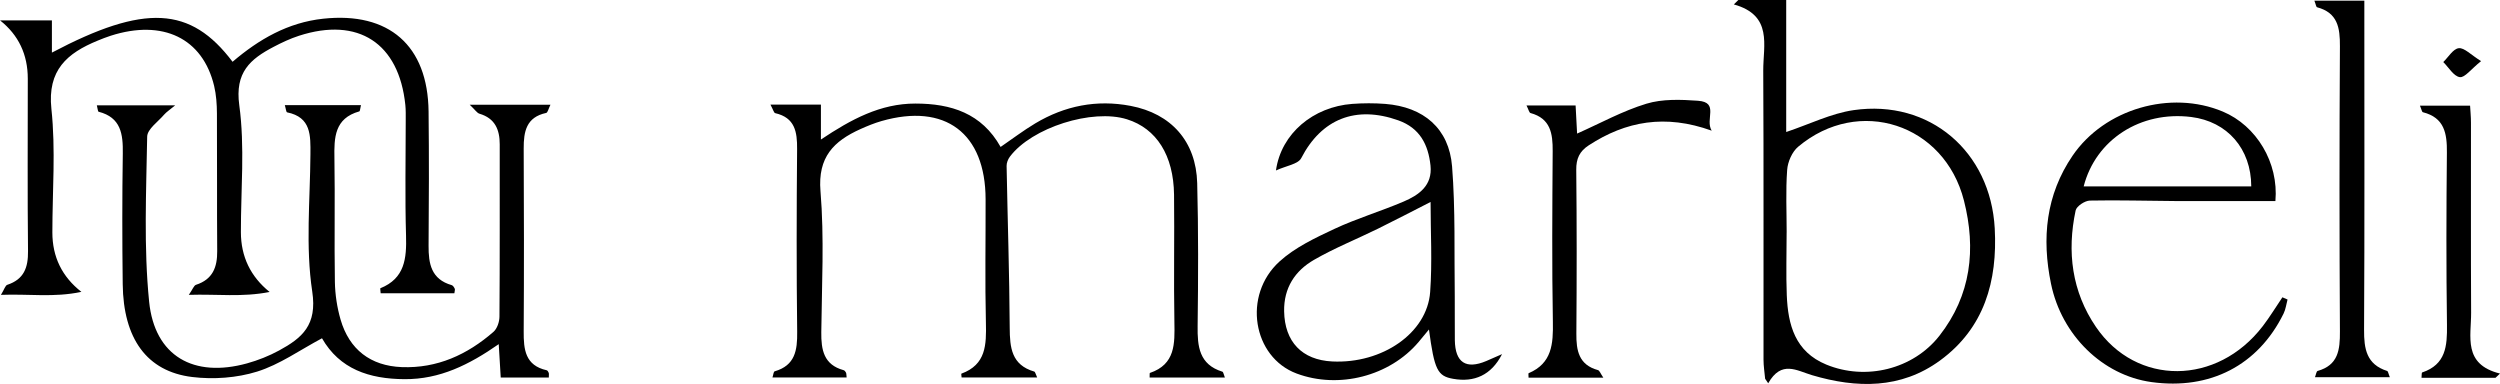
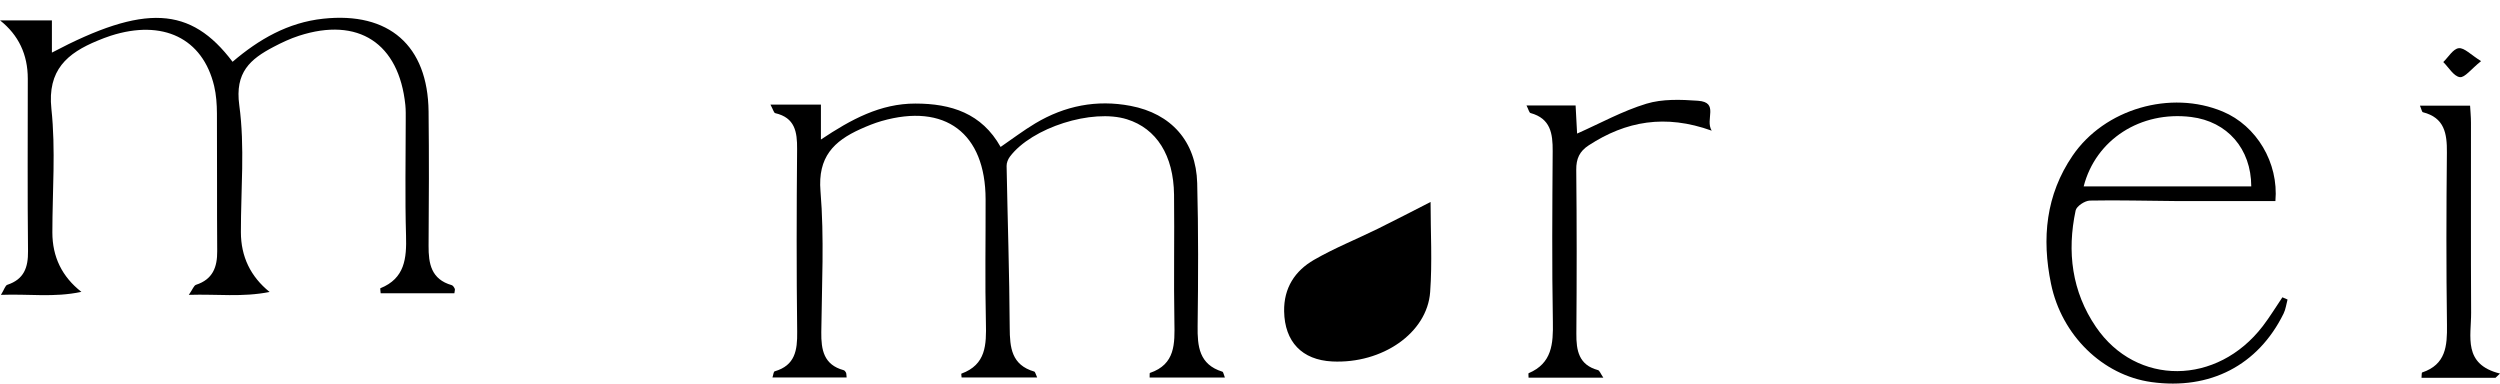
<svg xmlns="http://www.w3.org/2000/svg" id="uuid-652c6b59-c603-433c-b82f-0839d544fd34" data-name="Шар 2" viewBox="0 0 651.1 100">
  <g id="uuid-2114ff8a-bd2c-4730-a7d9-17a2903d7708" data-name="Шар 1">
-     <path d="m122.33,27.28h21.03c-.51,1.02-.71,2.04-1.11,2.13-5.18,1.11-5.88,4.82-5.86,9.28.08,15.87.1,31.75,0,47.62-.03,4.71.38,8.87,5.99,10.12.22.05.44.42.53.68.09.26.02.58.02,1.22h-12.52c-.16-2.7-.32-5.33-.52-8.7-7.72,5.38-15.35,9.18-24.53,9.12-9.25-.05-16.91-2.65-21.5-10.65-5.76,3.06-11.03,6.85-16.9,8.68-5.29,1.65-11.36,2.08-16.89,1.41-11.85-1.44-17.95-10.02-18.11-24.19-.14-11.34-.15-22.68.02-34.02.08-5.06-.47-9.39-6.3-10.88-.2-.05-.23-.79-.46-1.67h20.41c-1.44,1.2-2.27,1.72-2.88,2.42-1.59,1.86-4.38,3.78-4.42,5.72-.24,14.34-.92,28.79.51,43,1.44,14.23,11.63,19.9,25.49,16.07,2.88-.8,5.73-1.93,8.36-3.36,5.99-3.26,9.96-6.59,8.63-15.36-1.77-11.68-.55-23.82-.47-35.76.03-4.86.23-9.61-6.07-10.9-.26-.05-.34-1.02-.6-1.87h19.83c-.21.84-.23,1.56-.43,1.62-6.47,1.82-6.58,6.81-6.48,12.23.18,10.73-.06,21.47.12,32.2.06,3.28.57,6.64,1.48,9.79,2.25,7.78,7.81,12.07,15.93,12.38,9.22.36,17.07-3.24,23.89-9.18.96-.84,1.55-2.6,1.56-3.94.11-14.97.06-29.94.07-44.9,0-3.83-1.23-6.78-5.27-7.97-.65-.19-1.12-1-2.55-2.35Z" />
    <path d="m200.7,27.24h13.1v9.1c7.9-5.28,15.49-9.37,24.58-9.37,9.34,0,17.3,2.53,22.22,11.3,3.08-2.11,5.95-4.3,9.03-6.14,7.68-4.59,15.98-6.24,24.81-4.56,10.6,2.01,17.07,9.26,17.36,20.12.32,12.39.27,24.8.11,37.2-.07,5.35.39,10.03,6.45,11.91.25.08.33.73.65,1.53h-19.6c.03-.65-.03-1.17.07-1.2,6.66-2.26,6.48-7.64,6.38-13.28-.2-11.04.04-22.08-.09-33.12-.12-10.29-4.57-17.25-12.25-19.66-9.05-2.84-24.82,2.16-30.51,9.74-.49.66-.87,1.61-.85,2.42.26,14.03.73,28.06.81,42.1.03,5.22.46,9.71,6.39,11.44.26.08.37.71.76,1.54h-19.68c-.03-.45-.13-.97-.05-1,6.44-2.35,6.51-7.54,6.38-13.22-.26-10.73-.05-21.47-.08-32.21-.04-17.22-10.54-25.11-27.12-20.35-1.87.54-3.7,1.29-5.48,2.09-6.93,3.13-11.14,7.27-10.4,16.17,1.01,12.16.34,24.48.21,36.73-.05,4.61.64,8.48,5.82,9.89.25.07.49.38.61.63.12.25.09.57.17,1.27h-19.32c.22-.64.28-1.52.58-1.6,5.32-1.54,5.92-5.46,5.86-10.26-.19-15.88-.16-31.76-.02-47.63.04-4.49-.56-8.17-5.7-9.35-.35-.08-.54-.92-1.22-2.18Z" />
    <path d="m13.5,13.71C37.65.96,49.64,1.62,60.57,16.09c6.85-5.85,14.4-10.23,23.62-11.22,17.09-1.83,27.24,6.96,27.43,24.17.13,11.64.1,23.28,0,34.92-.04,4.74.7,8.78,6.02,10.3.34.1.63.57.8.94.11.23-.04.58-.1,1.17h-19.2c-.05-.74-.16-1.27-.07-1.3,6.38-2.57,6.85-7.78,6.68-13.72-.29-9.97-.08-19.95-.08-29.93,0-1.36.04-2.73-.1-4.08-1.66-16.1-12.25-23.02-27.69-18.03-2.28.74-4.48,1.77-6.61,2.89-6.09,3.19-10.13,6.63-8.95,15.21,1.48,10.83.4,22.02.42,33.05q.01,9.55,7.48,15.58c-7.17,1.42-13.65.51-21.04.75,1.01-1.45,1.31-2.44,1.88-2.62,4.34-1.41,5.55-4.57,5.51-8.79-.09-11.94,0-23.88-.07-35.82-.01-2.4-.18-4.87-.73-7.19-2.99-12.44-13.37-17.42-26.95-13.06-1.15.37-2.27.81-3.38,1.27-7.92,3.26-13.13,7.63-12.05,17.79,1.14,10.61.25,21.44.25,32.17q0,9.56,7.56,15.47c-7.17,1.53-13.67.49-20.95.78.86-1.4,1.12-2.44,1.66-2.62,4.34-1.43,5.44-4.49,5.39-8.78-.16-14.96-.06-29.93-.06-44.89q0-9.47-7.22-15.19h13.5v8.4Z" />
-     <path d="m452.72,0h12.48v34.38c6.08-2.03,11.69-4.85,17.58-5.7,19.74-2.84,35.64,10.75,36.73,30.81.74,13.71-2.69,25.95-14.25,34.4-10.21,7.46-21.71,7.26-33.33,3.82-4.03-1.2-7.98-3.95-11.42,2.11-.27-.39-.53-.79-.8-1.18-.15-1.66-.42-3.32-.42-4.97-.03-25.1.06-50.19-.07-75.29-.03-6.58,2.55-14.39-7.66-17.23.39-.38.77-.76,1.16-1.14Zm12.59,60.55c0,5.44-.18,10.89.04,16.33.31,7.73,2.16,14.72,10.29,18.07,10.27,4.23,22.6,1.26,29.48-7.53,8.23-10.53,9.59-22.53,6.37-35.19-5.08-19.98-27.38-27.27-43.17-14.02-1.58,1.32-2.72,3.93-2.87,6.04-.4,5.41-.13,10.88-.13,16.32Z" />
-     <path d="m391.17,92.28c-2.8,5.45-7.23,7.35-12.71,6.38-4.08-.72-4.89-2.32-6.3-12.85-1.04,1.27-1.86,2.27-2.7,3.26-7.51,8.89-20.78,12.32-31.77,8.21-11.43-4.27-14.15-20.38-4.44-29.19,4.02-3.65,9.26-6.12,14.25-8.46,5.85-2.74,12.1-4.59,18.05-7.13,4.01-1.71,7.56-4.2,7.01-9.39-.58-5.43-2.75-9.75-8.37-11.76-11.11-3.96-20.03-.36-25.3,9.84-.82,1.58-3.92,1.98-6.58,3.21,1.35-9.67,9.75-16.58,19.86-17.34,2.85-.21,5.75-.22,8.6,0,9.99.79,16.62,6.37,17.41,16.29.89,11.26.54,22.63.7,33.94.05,3.78-.04,7.56.02,11.33.09,5.8,2.9,7.64,8.18,5.41,1-.42,1.99-.87,4.07-1.78Zm-18.59-39.68c-4.91,2.5-9.3,4.8-13.74,6.98-5.54,2.72-11.3,5.03-16.63,8.1-4.94,2.85-7.88,7.3-7.77,13.4.14,7.91,4.62,12.67,12.54,13.06,12.99.63,24.71-7.38,25.49-18.08.57-7.79.11-15.65.11-23.46Z" />
+     <path d="m391.17,92.28Zm-18.59-39.68c-4.91,2.5-9.3,4.8-13.74,6.98-5.54,2.72-11.3,5.03-16.63,8.1-4.94,2.85-7.88,7.3-7.77,13.4.14,7.91,4.62,12.67,12.54,13.06,12.99.63,24.71-7.38,25.49-18.08.57-7.79.11-15.65.11-23.46Z" />
    <path d="m592.6,52.36c-8.68,0-17.4.03-26.12,0-7.4-.04-14.81-.28-22.2-.12-1.3.03-3.46,1.46-3.7,2.57-2.29,10.77-.99,21.13,5.29,30.34,10.55,15.46,31.56,15.29,43.45-.21,1.84-2.4,3.41-5,5.11-7.51.45.19.89.39,1.34.58-.34,1.23-.48,2.55-1.04,3.67-6.63,13.47-19.16,19.94-34.4,17.83-12.72-1.76-23.4-12.19-26.16-25.59-2.45-11.85-1.35-23.16,5.62-33.38,8.33-12.2,25.53-17.17,39.12-11.48,8.78,3.68,14.58,13.31,13.7,23.29Zm-6.28-3.81c-.02-9.83-6.25-16.91-15.64-18.08-13.17-1.64-24.87,5.87-28.01,18.08h43.65Z" />
    <path d="m417.58,98.36h-19.48c0-.61-.09-1.11.01-1.16,6.12-2.59,6.42-7.66,6.32-13.39-.26-14.81-.15-29.63-.05-44.45.03-4.57-.54-8.5-5.77-9.92-.36-.1-.51-.93-1.05-1.98h12.79c.13,2.51.28,5.25.39,7.33,6.06-2.69,11.85-5.9,18.05-7.78,4.18-1.27,8.97-1.09,13.43-.77,5.6.4,1.78,4.82,3.57,7.79-12.09-4.35-22.34-2.49-32.02,3.82-2.39,1.55-3.28,3.47-3.25,6.38.15,14.21.14,28.42.03,42.64-.04,4.45.64,8.16,5.63,9.52.41.11.64.86,1.4,1.98Z" />
-     <path d="m622.41,98.24h-19.5c.27-.68.37-1.54.69-1.63,5.38-1.51,5.84-5.5,5.81-10.27-.14-24.77-.15-49.53,0-74.3.03-4.82-.58-8.72-5.95-10.15-.25-.07-.33-.77-.7-1.71h13.01c0,1.57,0,3.32,0,5.07,0,26.88.08,53.76-.07,80.64-.03,4.95.62,9.01,6,10.72.26.08.34.75.71,1.62Z" />
    <path d="m649.91,98.4h-19.25c.07-.62,0-1.35.18-1.4,6.15-2.06,6.53-6.88,6.45-12.37-.21-14.96-.17-29.93-.02-44.9.05-4.95-.62-9.08-6.25-10.5-.26-.06-.36-.76-.77-1.71h13.06c.07,1.29.23,2.87.23,4.46.02,16.48-.05,32.95.04,49.43.04,6.21-2.22,13.48,7.52,15.88-.4.37-.79.74-1.19,1.12Z" />
    <path d="m646.17,15.92c-2.6,2.07-4.25,4.36-5.54,4.17-1.59-.23-2.88-2.52-4.3-3.93,1.33-1.29,2.57-3.45,4.03-3.61,1.45-.16,3.12,1.7,5.82,3.37Z" />
  </g>
</svg>